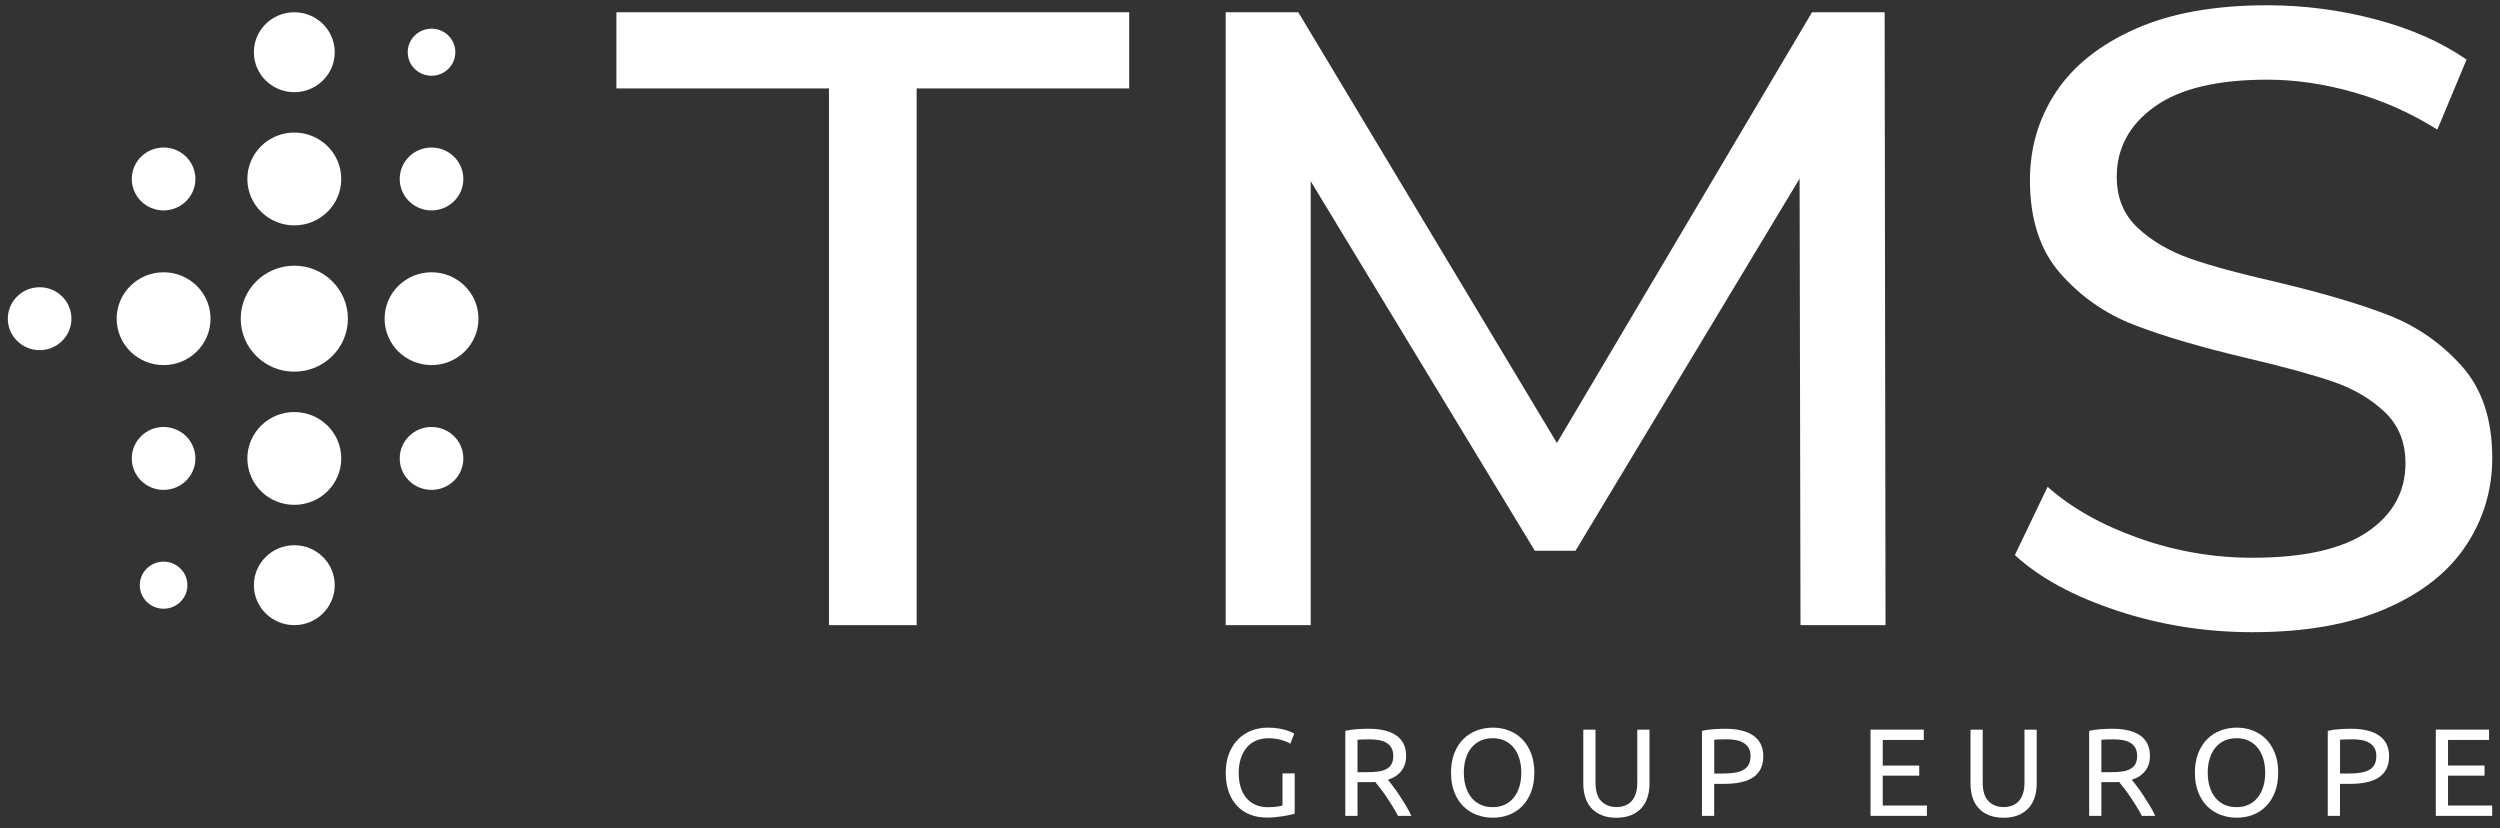
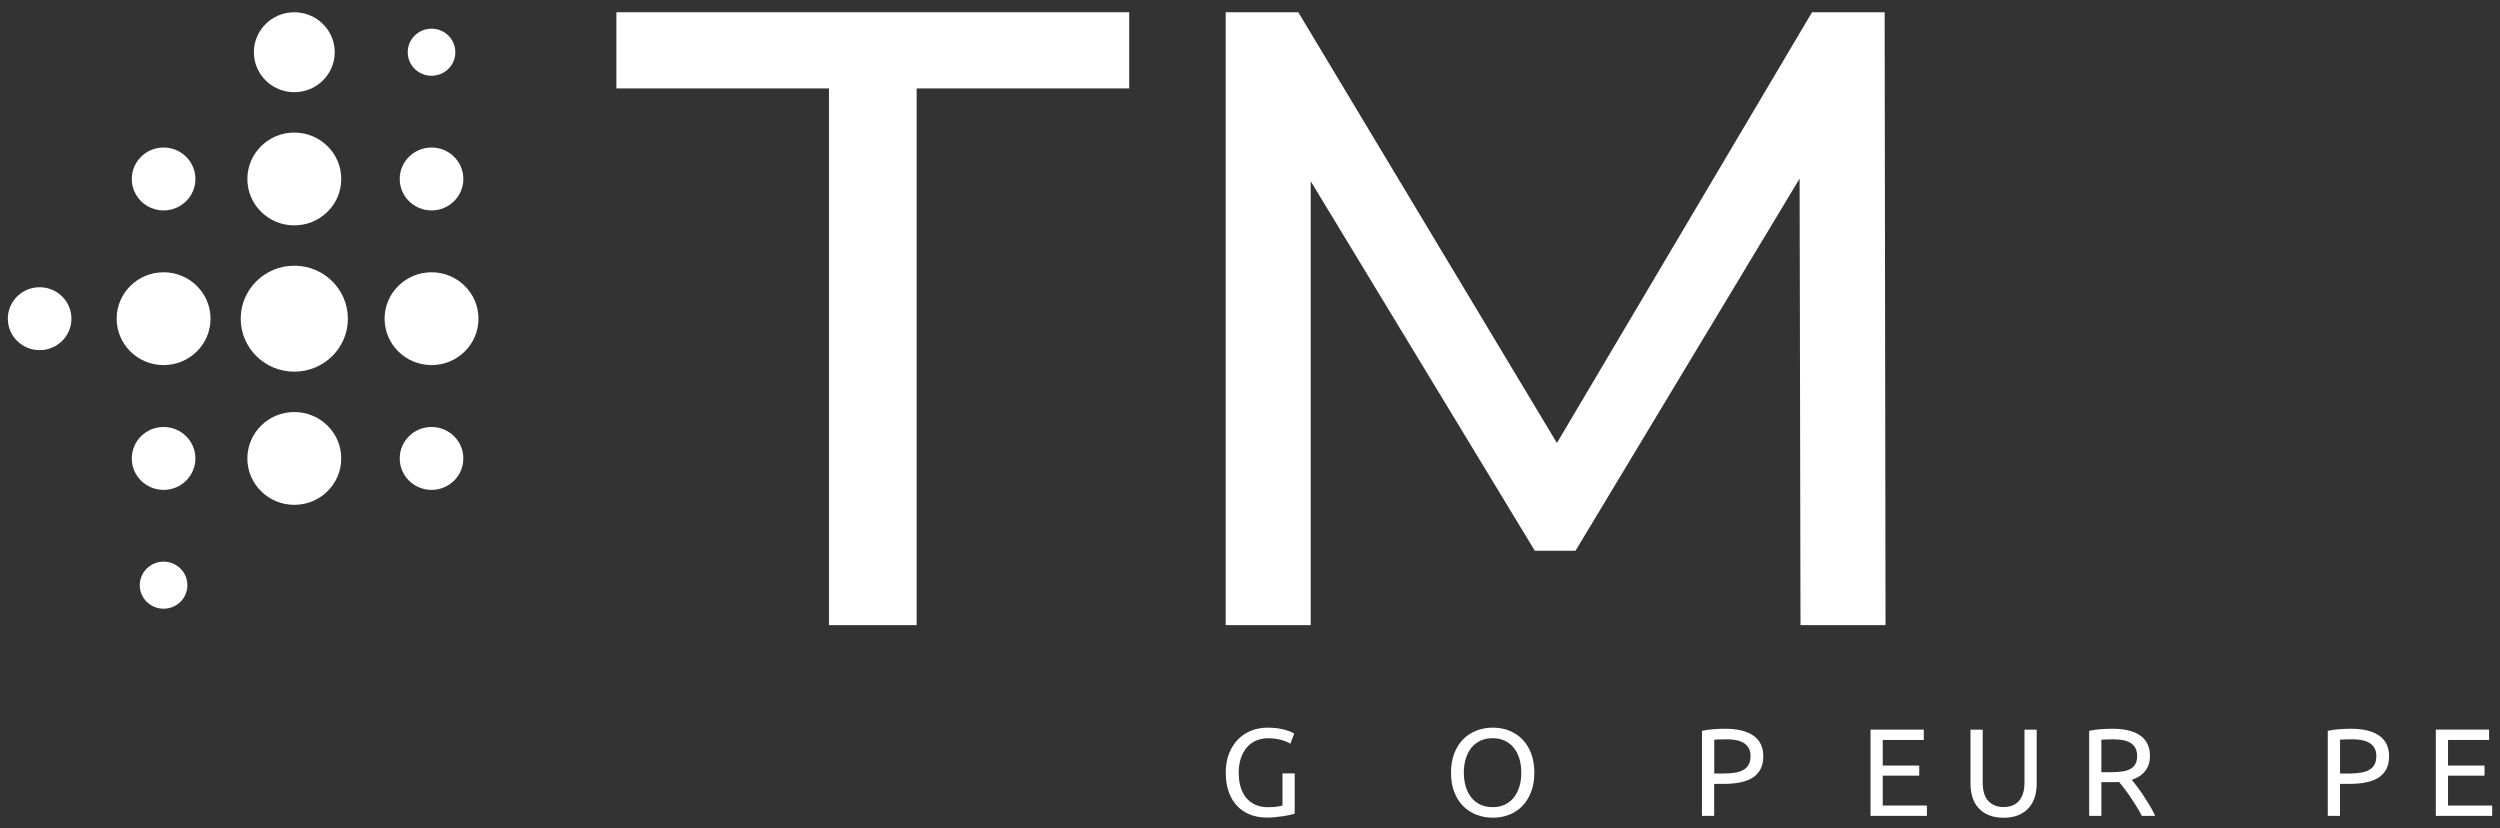
<svg xmlns="http://www.w3.org/2000/svg" width="160" height="53" viewBox="0 0 160 53" fill="none">
  <rect x="0" y="0" width="160" height="53" fill="#333333" stroke="none" />
  <g clip-path="url(#clip0_1888_8349)">
    <path d="M53.054 5.659H39.45V0.784H72.268V5.659H58.665V40.009H53.054V5.659Z" fill="white" />
    <path d="M115.232 40.009L115.175 11.43L100.834 35.245H98.227L83.885 11.597V40.009H78.444V0.784H83.091L99.642 28.352L115.97 0.784H120.617L120.674 40.009H115.232Z" fill="white" />
-     <path d="M135.497 39.084C132.719 38.17 130.537 36.983 128.95 35.526L131.047 31.155C132.558 32.501 134.494 33.593 136.858 34.434C139.22 35.275 141.647 35.696 144.143 35.696C147.431 35.696 149.886 35.144 151.512 34.043C153.136 32.943 153.95 31.475 153.95 29.644C153.95 28.299 153.505 27.206 152.617 26.365C151.729 25.524 150.633 24.88 149.328 24.432C148.024 23.983 146.183 23.479 143.802 22.919C140.817 22.211 138.408 21.5 136.576 20.79C134.742 20.082 133.175 18.988 131.872 17.511C130.57 16.035 129.916 14.046 129.916 11.543C129.916 9.451 130.474 7.565 131.588 5.885C132.701 4.204 134.394 2.859 136.661 1.85C138.929 0.842 141.742 0.337 145.107 0.337C147.449 0.337 149.754 0.638 152.022 1.234C154.288 1.833 156.235 2.691 157.861 3.812L155.99 8.294C154.327 7.249 152.552 6.455 150.661 5.913C148.771 5.372 146.921 5.099 145.107 5.099C141.894 5.099 139.485 5.679 137.88 6.837C136.274 7.996 135.471 9.49 135.471 11.32C135.471 12.666 135.925 13.758 136.832 14.599C137.739 15.44 138.864 16.093 140.205 16.561C141.547 17.028 143.37 17.522 145.675 18.046C148.66 18.756 151.061 19.466 152.873 20.174C154.688 20.885 156.246 21.968 157.549 23.425C158.853 24.883 159.504 26.844 159.504 29.309C159.504 31.365 158.938 33.241 157.805 34.94C156.672 36.64 154.95 37.986 152.647 38.975C150.342 39.964 147.507 40.46 144.145 40.46C141.16 40.46 138.278 40.003 135.501 39.086L135.497 39.084Z" fill="white" />
    <path d="M82.079 49.498H82.861V52.078C82.796 52.099 82.705 52.123 82.583 52.149C82.462 52.177 82.323 52.202 82.164 52.228C82.006 52.254 81.832 52.278 81.645 52.297C81.457 52.316 81.268 52.325 81.075 52.325C80.682 52.325 80.326 52.26 80.002 52.134C79.681 52.007 79.403 51.82 79.173 51.576C78.943 51.331 78.763 51.031 78.637 50.677C78.511 50.32 78.448 49.913 78.448 49.451C78.448 48.99 78.52 48.58 78.661 48.222C78.804 47.863 78.995 47.561 79.236 47.318C79.477 47.074 79.761 46.889 80.085 46.76C80.41 46.634 80.758 46.569 81.129 46.569C81.38 46.569 81.606 46.584 81.802 46.617C81.997 46.649 82.166 46.685 82.305 46.728C82.444 46.771 82.559 46.814 82.648 46.855C82.737 46.898 82.798 46.93 82.831 46.951L82.581 47.597C82.425 47.496 82.218 47.413 81.96 47.346C81.702 47.28 81.439 47.247 81.17 47.247C80.886 47.247 80.625 47.297 80.393 47.398C80.159 47.498 79.961 47.644 79.796 47.835C79.633 48.026 79.505 48.258 79.414 48.533C79.323 48.807 79.277 49.112 79.277 49.453C79.277 49.795 79.316 50.082 79.394 50.353C79.472 50.623 79.59 50.855 79.748 51.05C79.907 51.243 80.102 51.393 80.337 51.501C80.571 51.608 80.844 51.66 81.161 51.66C81.387 51.66 81.578 51.647 81.737 51.623C81.895 51.599 82.008 51.576 82.079 51.554V49.501V49.498Z" fill="white" />
-     <path d="M88.83 49.906C88.917 50.014 89.026 50.153 89.156 50.325C89.288 50.496 89.423 50.687 89.562 50.898C89.701 51.108 89.84 51.327 89.976 51.554C90.113 51.782 90.23 52.003 90.326 52.215H89.473C89.366 52.014 89.249 51.81 89.123 51.602C88.997 51.395 88.869 51.196 88.741 51.009C88.613 50.82 88.485 50.644 88.359 50.479C88.233 50.314 88.118 50.17 88.016 50.048C87.947 50.054 87.875 50.056 87.804 50.056H86.881V52.215H86.1V46.775C86.319 46.722 86.566 46.687 86.838 46.668C87.109 46.649 87.356 46.64 87.582 46.64C88.366 46.64 88.965 46.786 89.375 47.078C89.785 47.37 89.992 47.805 89.992 48.385C89.992 48.752 89.894 49.065 89.698 49.325C89.503 49.584 89.215 49.778 88.832 49.906H88.83ZM87.645 47.318C87.313 47.318 87.057 47.327 86.881 47.342V49.421H87.437C87.706 49.421 87.947 49.408 88.162 49.383C88.377 49.357 88.557 49.305 88.707 49.23C88.854 49.155 88.969 49.05 89.049 48.915C89.13 48.78 89.171 48.599 89.171 48.376C89.171 48.17 89.13 47.996 89.049 47.859C88.969 47.722 88.861 47.612 88.724 47.533C88.587 47.453 88.427 47.398 88.24 47.365C88.055 47.333 87.858 47.318 87.647 47.318H87.645Z" fill="white" />
    <path d="M92.865 49.451C92.865 48.979 92.937 48.563 93.078 48.2C93.222 47.84 93.415 47.537 93.658 47.297C93.903 47.054 94.187 46.874 94.511 46.752C94.834 46.629 95.182 46.569 95.546 46.569C95.911 46.569 96.245 46.629 96.566 46.752C96.885 46.874 97.168 47.056 97.409 47.297C97.65 47.539 97.843 47.84 97.984 48.2C98.125 48.561 98.197 48.977 98.197 49.451C98.197 49.926 98.125 50.342 97.984 50.702C97.841 51.063 97.65 51.365 97.409 51.606C97.168 51.848 96.885 52.029 96.566 52.151C96.247 52.273 95.907 52.333 95.546 52.333C95.186 52.333 94.836 52.273 94.511 52.151C94.185 52.029 93.901 51.846 93.658 51.606C93.412 51.363 93.219 51.063 93.078 50.702C92.935 50.342 92.865 49.926 92.865 49.451ZM93.686 49.451C93.686 49.786 93.729 50.089 93.814 50.363C93.899 50.636 94.022 50.87 94.181 51.061C94.339 51.252 94.532 51.4 94.76 51.503C94.988 51.606 95.245 51.657 95.529 51.657C95.813 51.657 96.069 51.606 96.293 51.503C96.519 51.4 96.71 51.252 96.868 51.061C97.027 50.87 97.148 50.638 97.235 50.363C97.322 50.091 97.363 49.786 97.363 49.451C97.363 49.117 97.32 48.814 97.235 48.539C97.148 48.267 97.027 48.033 96.868 47.842C96.71 47.651 96.519 47.503 96.293 47.4C96.067 47.297 95.813 47.245 95.529 47.245C95.245 47.245 94.988 47.297 94.76 47.4C94.532 47.503 94.339 47.651 94.181 47.842C94.022 48.033 93.901 48.265 93.814 48.539C93.727 48.812 93.686 49.117 93.686 49.451Z" fill="white" />
-     <path d="M103.45 52.336C103.085 52.336 102.768 52.28 102.499 52.168C102.23 52.057 102.01 51.904 101.839 51.711C101.668 51.518 101.539 51.288 101.457 51.022C101.374 50.756 101.331 50.471 101.331 50.162V46.698H102.112V50.074C102.112 50.625 102.236 51.027 102.484 51.276C102.731 51.524 103.052 51.651 103.45 51.651C103.647 51.651 103.829 51.621 103.994 51.559C104.157 51.499 104.298 51.404 104.418 51.276C104.535 51.149 104.626 50.986 104.691 50.786C104.756 50.587 104.787 50.349 104.787 50.074V46.698H105.568V50.162C105.568 50.471 105.527 50.756 105.442 51.022C105.36 51.288 105.23 51.518 105.056 51.711C104.882 51.904 104.661 52.057 104.396 52.168C104.131 52.28 103.814 52.336 103.45 52.336Z" fill="white" />
    <path d="M110.411 46.64C111.194 46.64 111.798 46.788 112.219 47.082C112.64 47.376 112.851 47.816 112.851 48.4C112.851 48.717 112.792 48.99 112.677 49.215C112.562 49.441 112.395 49.623 112.178 49.765C111.961 49.906 111.696 50.007 111.383 50.072C111.071 50.136 110.719 50.168 110.328 50.168H109.707V52.215H108.926V46.775C109.145 46.722 109.393 46.687 109.664 46.668C109.935 46.649 110.183 46.64 110.409 46.64H110.411ZM110.476 47.316C110.144 47.316 109.888 47.325 109.712 47.34V49.505H110.3C110.569 49.505 110.81 49.488 111.025 49.453C111.24 49.419 111.42 49.361 111.57 49.278C111.717 49.196 111.833 49.082 111.913 48.938C111.993 48.795 112.034 48.612 112.034 48.389C112.034 48.166 111.993 48.001 111.908 47.863C111.826 47.726 111.713 47.614 111.57 47.533C111.427 47.451 111.262 47.393 111.075 47.361C110.886 47.329 110.689 47.314 110.478 47.314L110.476 47.316Z" fill="white" />
    <path d="M119.714 52.215V46.696H123.122V47.357H120.496V48.996H122.831V49.642H120.496V51.554H123.322V52.215H119.714Z" fill="white" />
    <path d="M128.23 52.336C127.865 52.336 127.548 52.28 127.279 52.168C127.01 52.057 126.791 51.904 126.619 51.711C126.448 51.518 126.319 51.288 126.237 51.022C126.155 50.756 126.111 50.471 126.111 50.162V46.698H126.893V50.074C126.893 50.625 127.016 51.027 127.264 51.276C127.511 51.524 127.832 51.651 128.23 51.651C128.427 51.651 128.61 51.621 128.774 51.559C128.937 51.499 129.078 51.404 129.198 51.276C129.315 51.149 129.406 50.986 129.471 50.786C129.536 50.587 129.567 50.349 129.567 50.074V46.698H130.348V50.162C130.348 50.471 130.307 50.756 130.222 51.022C130.138 51.288 130.01 51.518 129.836 51.711C129.662 51.904 129.441 52.057 129.176 52.168C128.911 52.28 128.594 52.336 128.23 52.336Z" fill="white" />
    <path d="M136.437 49.906C136.524 50.014 136.632 50.153 136.763 50.325C136.895 50.496 137.03 50.687 137.168 50.898C137.307 51.108 137.446 51.327 137.583 51.554C137.72 51.782 137.837 52.003 137.933 52.215H137.079C136.973 52.014 136.856 51.81 136.73 51.602C136.604 51.395 136.476 51.196 136.348 51.009C136.22 50.82 136.092 50.644 135.966 50.479C135.84 50.314 135.725 50.17 135.623 50.048C135.554 50.054 135.482 50.056 135.41 50.056H134.488V52.215H133.706V46.775C133.926 46.722 134.173 46.687 134.444 46.668C134.716 46.649 134.963 46.64 135.189 46.64C135.972 46.64 136.572 46.786 136.982 47.078C137.392 47.37 137.598 47.805 137.598 48.385C137.598 48.752 137.501 49.065 137.305 49.325C137.11 49.584 136.821 49.778 136.439 49.906H136.437ZM135.252 47.318C134.92 47.318 134.664 47.327 134.488 47.342V49.421H135.043C135.313 49.421 135.554 49.408 135.768 49.383C135.983 49.357 136.163 49.305 136.313 49.23C136.461 49.155 136.576 49.05 136.656 48.915C136.737 48.78 136.778 48.599 136.778 48.376C136.778 48.17 136.737 47.996 136.656 47.859C136.576 47.722 136.467 47.612 136.331 47.533C136.194 47.453 136.033 47.398 135.847 47.365C135.662 47.333 135.465 47.318 135.254 47.318H135.252Z" fill="white" />
-     <path d="M140.474 49.451C140.474 48.979 140.546 48.563 140.687 48.2C140.83 47.84 141.024 47.537 141.267 47.297C141.512 47.054 141.796 46.874 142.12 46.752C142.445 46.629 142.79 46.569 143.155 46.569C143.52 46.569 143.854 46.629 144.175 46.752C144.494 46.874 144.777 47.056 145.018 47.297C145.258 47.539 145.452 47.84 145.593 48.2C145.736 48.561 145.805 48.977 145.805 49.451C145.805 49.926 145.734 50.342 145.593 50.702C145.449 51.063 145.258 51.365 145.018 51.606C144.777 51.848 144.494 52.029 144.175 52.151C143.856 52.273 143.515 52.333 143.155 52.333C142.795 52.333 142.445 52.273 142.12 52.151C141.794 52.029 141.51 51.846 141.267 51.606C141.021 51.363 140.828 51.063 140.687 50.702C140.544 50.342 140.474 49.926 140.474 49.451ZM141.295 49.451C141.295 49.786 141.338 50.089 141.423 50.363C141.508 50.636 141.631 50.87 141.79 51.061C141.948 51.252 142.141 51.4 142.369 51.503C142.597 51.606 142.853 51.657 143.138 51.657C143.422 51.657 143.678 51.606 143.902 51.503C144.128 51.4 144.319 51.252 144.477 51.061C144.635 50.87 144.757 50.638 144.844 50.363C144.931 50.089 144.972 49.786 144.972 49.451C144.972 49.117 144.929 48.814 144.844 48.539C144.757 48.267 144.635 48.033 144.477 47.842C144.319 47.651 144.128 47.503 143.902 47.4C143.676 47.297 143.422 47.245 143.138 47.245C142.853 47.245 142.597 47.297 142.369 47.4C142.141 47.503 141.948 47.651 141.79 47.842C141.631 48.033 141.51 48.265 141.423 48.539C141.336 48.812 141.295 49.117 141.295 49.451Z" fill="white" />
    <path d="M150.462 46.64C151.245 46.64 151.849 46.788 152.27 47.082C152.691 47.376 152.901 47.816 152.901 48.4C152.901 48.717 152.843 48.99 152.728 49.215C152.613 49.441 152.445 49.623 152.228 49.765C152.011 49.906 151.747 50.007 151.434 50.072C151.121 50.136 150.77 50.168 150.379 50.168H149.758V52.215H148.977V46.775C149.196 46.722 149.443 46.687 149.715 46.668C149.986 46.649 150.234 46.64 150.459 46.64H150.462ZM150.527 47.316C150.195 47.316 149.938 47.325 149.763 47.34V49.505H150.351C150.62 49.505 150.861 49.488 151.076 49.453C151.291 49.419 151.471 49.361 151.621 49.278C151.768 49.196 151.883 49.082 151.964 48.938C152.044 48.795 152.085 48.612 152.085 48.389C152.085 48.166 152.044 48.001 151.959 47.863C151.875 47.726 151.764 47.614 151.621 47.533C151.477 47.451 151.312 47.393 151.126 47.361C150.937 47.329 150.739 47.314 150.529 47.314L150.527 47.316Z" fill="white" />
    <path d="M155.892 52.215V46.696H159.3V47.357H156.674V48.996H159.009V49.642H156.674V51.554H159.5V52.215H155.892Z" fill="white" />
    <path d="M18.835 23.787C20.73 23.787 22.265 22.268 22.265 20.396C22.265 18.523 20.73 17.005 18.835 17.005C16.941 17.005 15.406 18.523 15.406 20.396C15.406 22.268 16.941 23.787 18.835 23.787Z" fill="white" />
    <path d="M18.835 14.424C20.495 14.424 21.84 13.094 21.84 11.454C21.84 9.814 20.495 8.484 18.835 8.484C17.176 8.484 15.831 9.814 15.831 11.454C15.831 13.094 17.176 14.424 18.835 14.424Z" fill="white" />
    <path d="M18.835 5.9C20.264 5.9 21.423 4.755 21.423 3.342C21.423 1.929 20.264 0.784 18.835 0.784C17.407 0.784 16.248 1.929 16.248 3.342C16.248 4.755 17.407 5.9 18.835 5.9Z" fill="white" />
-     <path d="M18.835 40.009C20.264 40.009 21.423 38.864 21.423 37.452C21.423 36.039 20.264 34.894 18.835 34.894C17.407 34.894 16.248 36.039 16.248 37.452C16.248 38.864 17.407 40.009 18.835 40.009Z" fill="white" />
    <path d="M18.835 32.31C20.495 32.31 21.84 30.98 21.84 29.34C21.84 27.7 20.495 26.37 18.835 26.37C17.176 26.37 15.831 27.7 15.831 29.34C15.831 30.98 17.176 32.31 18.835 32.31Z" fill="white" />
    <path d="M27.618 23.366C29.277 23.366 30.622 22.036 30.622 20.396C30.622 18.756 29.277 17.426 27.618 17.426C25.959 17.426 24.614 18.756 24.614 20.396C24.614 22.036 25.959 23.366 27.618 23.366Z" fill="white" />
    <path d="M10.47 23.366C12.129 23.366 13.474 22.036 13.474 20.396C13.474 18.756 12.129 17.426 10.47 17.426C8.811 17.426 7.466 18.756 7.466 20.396C7.466 22.036 8.811 23.366 10.47 23.366Z" fill="white" />
    <path d="M27.618 13.467C28.742 13.467 29.654 12.566 29.654 11.454C29.654 10.342 28.742 9.441 27.618 9.441C26.493 9.441 25.582 10.342 25.582 11.454C25.582 12.566 26.493 13.467 27.618 13.467Z" fill="white" />
    <path d="M10.47 13.467C11.594 13.467 12.506 12.566 12.506 11.454C12.506 10.342 11.594 9.441 10.47 9.441C9.345 9.441 8.434 10.342 8.434 11.454C8.434 12.566 9.345 13.467 10.47 13.467Z" fill="white" />
    <path d="M27.618 31.353C28.742 31.353 29.654 30.452 29.654 29.34C29.654 28.228 28.742 27.327 27.618 27.327C26.493 27.327 25.582 28.228 25.582 29.34C25.582 30.452 26.493 31.353 27.618 31.353Z" fill="white" />
    <path d="M10.47 31.353C11.594 31.353 12.506 30.452 12.506 29.34C12.506 28.228 11.594 27.327 10.47 27.327C9.345 27.327 8.434 28.228 8.434 29.34C8.434 30.452 9.345 31.353 10.47 31.353Z" fill="white" />
    <path d="M2.536 22.409C3.661 22.409 4.572 21.507 4.572 20.396C4.572 19.284 3.661 18.383 2.536 18.383C1.412 18.383 0.5 19.284 0.5 20.396C0.5 21.507 1.412 22.409 2.536 22.409Z" fill="white" />
    <path d="M27.618 4.848C28.46 4.848 29.142 4.174 29.142 3.342C29.142 2.51 28.46 1.835 27.618 1.835C26.776 1.835 26.094 2.51 26.094 3.342C26.094 4.174 26.776 4.848 27.618 4.848Z" fill="white" />
    <path d="M10.47 38.958C11.311 38.958 11.994 38.284 11.994 37.452C11.994 36.62 11.311 35.945 10.47 35.945C9.628 35.945 8.946 36.62 8.946 37.452C8.946 38.284 9.628 38.958 10.47 38.958Z" fill="white" />
  </g>
  <defs>
    <clipPath id="clip0_1888_8349">
      <rect width="159" height="52" fill="white" transform="translate(0.5 0.335)" />
    </clipPath>
  </defs>
</svg>